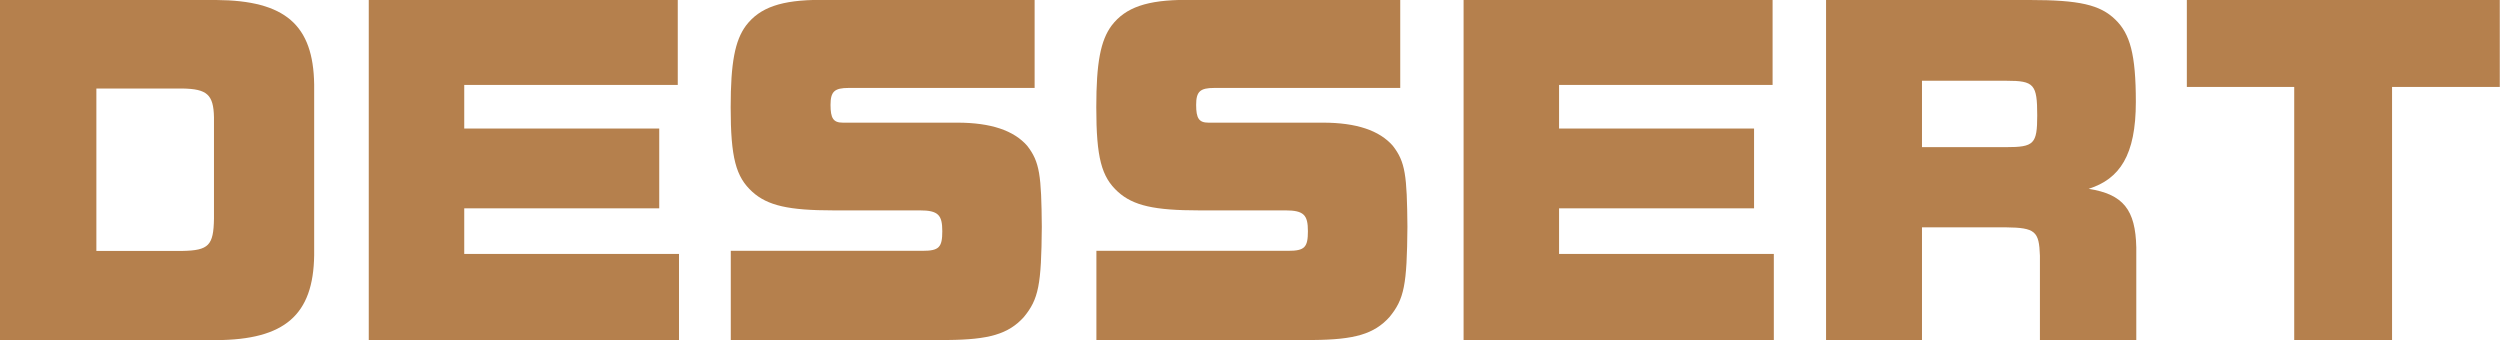
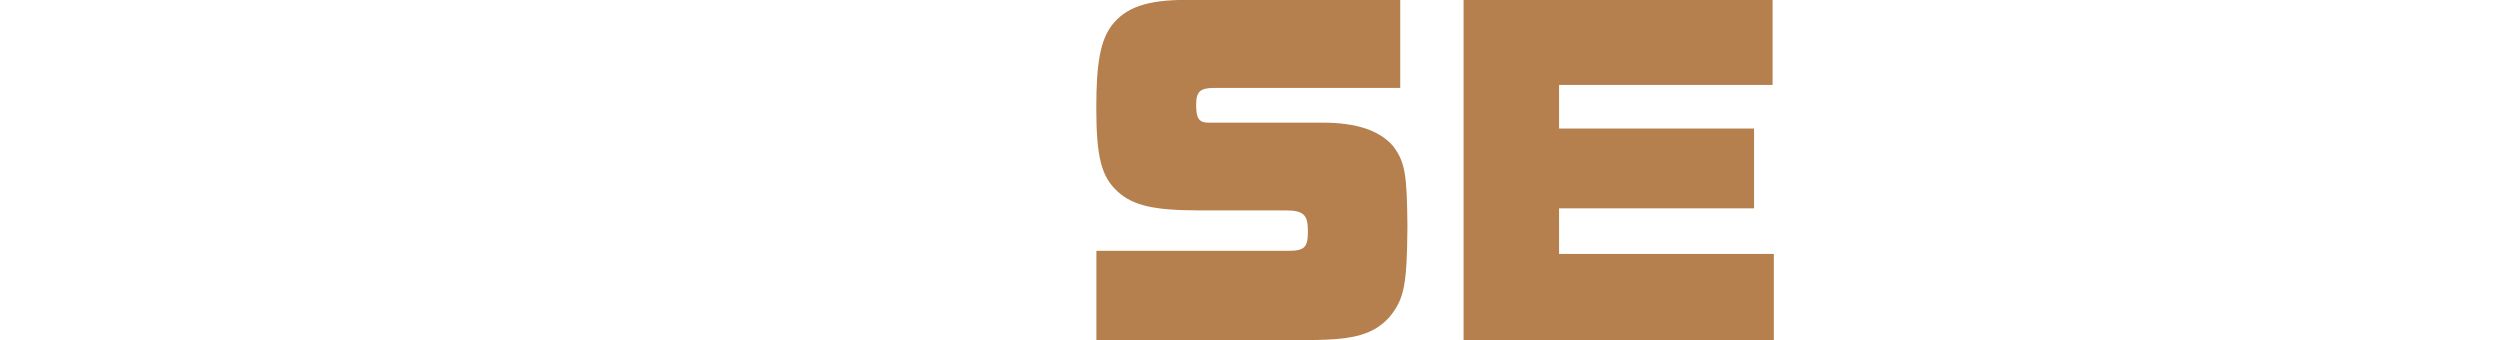
<svg xmlns="http://www.w3.org/2000/svg" id="_レイヤー_2" viewBox="0 0 222.57 30.28">
  <defs>
    <style>.cls-1{fill:#b5804d;stroke-width:0px;}</style>
  </defs>
  <g id="_デザイン">
-     <path class="cls-1" d="M0,30.28V0h19.25c6.13.04,8.65,2.21,8.72,7.53v15.19c-.07,5.32-2.62,7.53-8.72,7.56H0ZM8.58,7.88v14.46h7.63c2.38-.04,2.8-.49,2.84-2.87v-9.03c-.04-2.03-.63-2.52-2.8-2.56h-7.67Z" />
-     <path class="cls-1" d="M41.34,22.61h19.11v7.67h-27.62V0h27.51v7.56h-19.01v3.88h17.36v7.11h-17.36v4.06Z" />
-     <path class="cls-1" d="M65.06,30.28v-7.95h17.08c1.47,0,1.75-.32,1.75-1.75s-.35-1.85-2-1.85h-7.7c-3.96,0-5.85-.42-7.21-1.65-1.47-1.33-1.93-3.04-1.93-7.53,0-3.96.38-5.95,1.37-7.28,1.23-1.61,3.15-2.28,6.65-2.28h19.04v7.84h-16.56c-1.26,0-1.61.32-1.61,1.51s.25,1.58,1.09,1.58h10.19c3.01,0,5.04.7,6.23,2.06,1.12,1.44,1.26,2.63,1.3,7.21-.04,5.18-.28,6.44-1.61,8.05-1.37,1.5-3.08,2-6.79,2.03h-19.29Z" />
    <path class="cls-1" d="M97.61,30.28v-7.95h17.08c1.47,0,1.75-.32,1.75-1.75s-.35-1.85-2-1.85h-7.7c-3.96,0-5.85-.42-7.21-1.65-1.47-1.33-1.93-3.04-1.93-7.53,0-3.96.38-5.95,1.37-7.28,1.23-1.61,3.15-2.28,6.65-2.28h19.04v7.84h-16.56c-1.26,0-1.61.32-1.61,1.51s.25,1.58,1.09,1.58h10.19c3.01,0,5.04.7,6.23,2.06,1.12,1.44,1.26,2.63,1.3,7.21-.04,5.18-.28,6.44-1.61,8.05-1.37,1.5-3.08,2-6.79,2.03h-19.29Z" />
    <path class="cls-1" d="M138.81,22.61h19.11v7.67h-27.62V0h27.51v7.56h-19.01v3.88h17.36v7.11h-17.36v4.06Z" />
-     <path class="cls-1" d="M171.11,20.23v10.05h-8.54V0h18.13c4.41,0,6.27.42,7.63,1.75,1.3,1.26,1.82,3.08,1.82,7.32,0,4.76-1.44,6.86-4.2,7.74,3.08.49,4.17,1.86,4.24,5.22v8.26h-8.58v-7.53c-.07-2.17-.42-2.49-3.01-2.52h-7.49ZM171.11,7.18v5.92h7.49c2.49,0,2.77-.28,2.77-2.83,0-2.77-.28-3.08-2.73-3.08h-7.53Z" />
-     <path class="cls-1" d="M212.97,30.28h-8.72V7.74h-9.56V0h27.86v7.74h-9.59v22.54Z" />
  </g>
</svg>